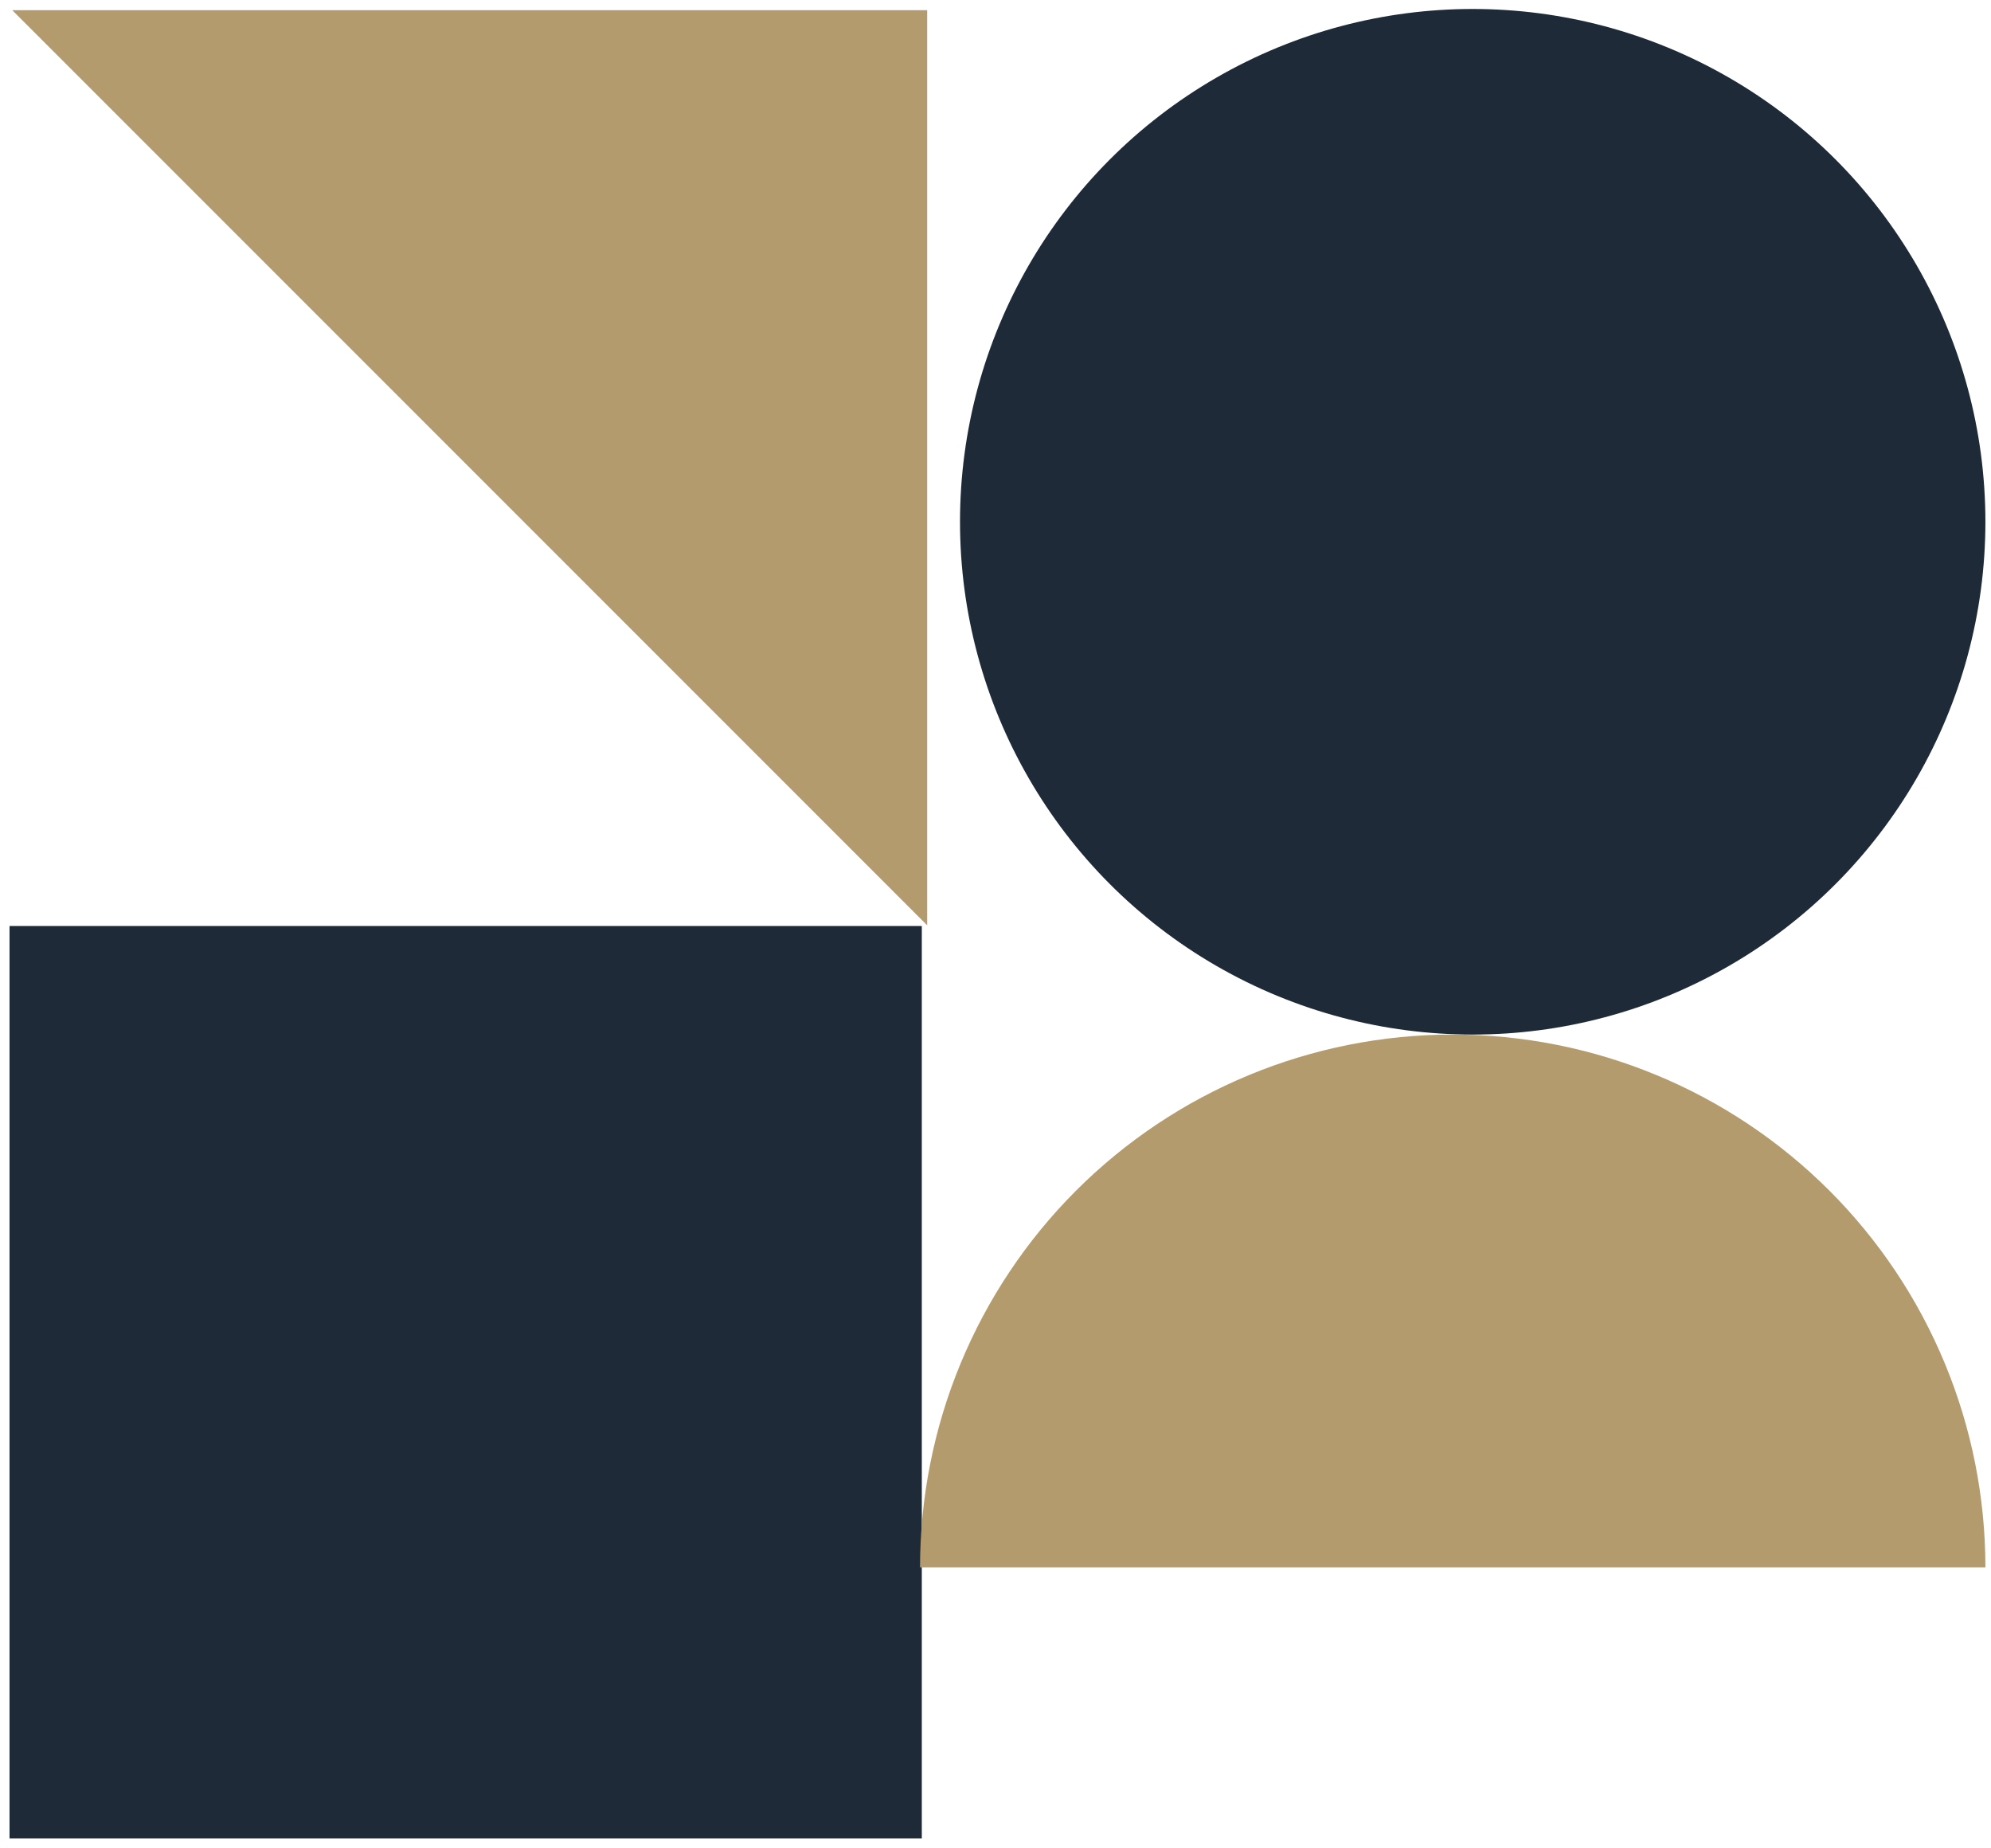
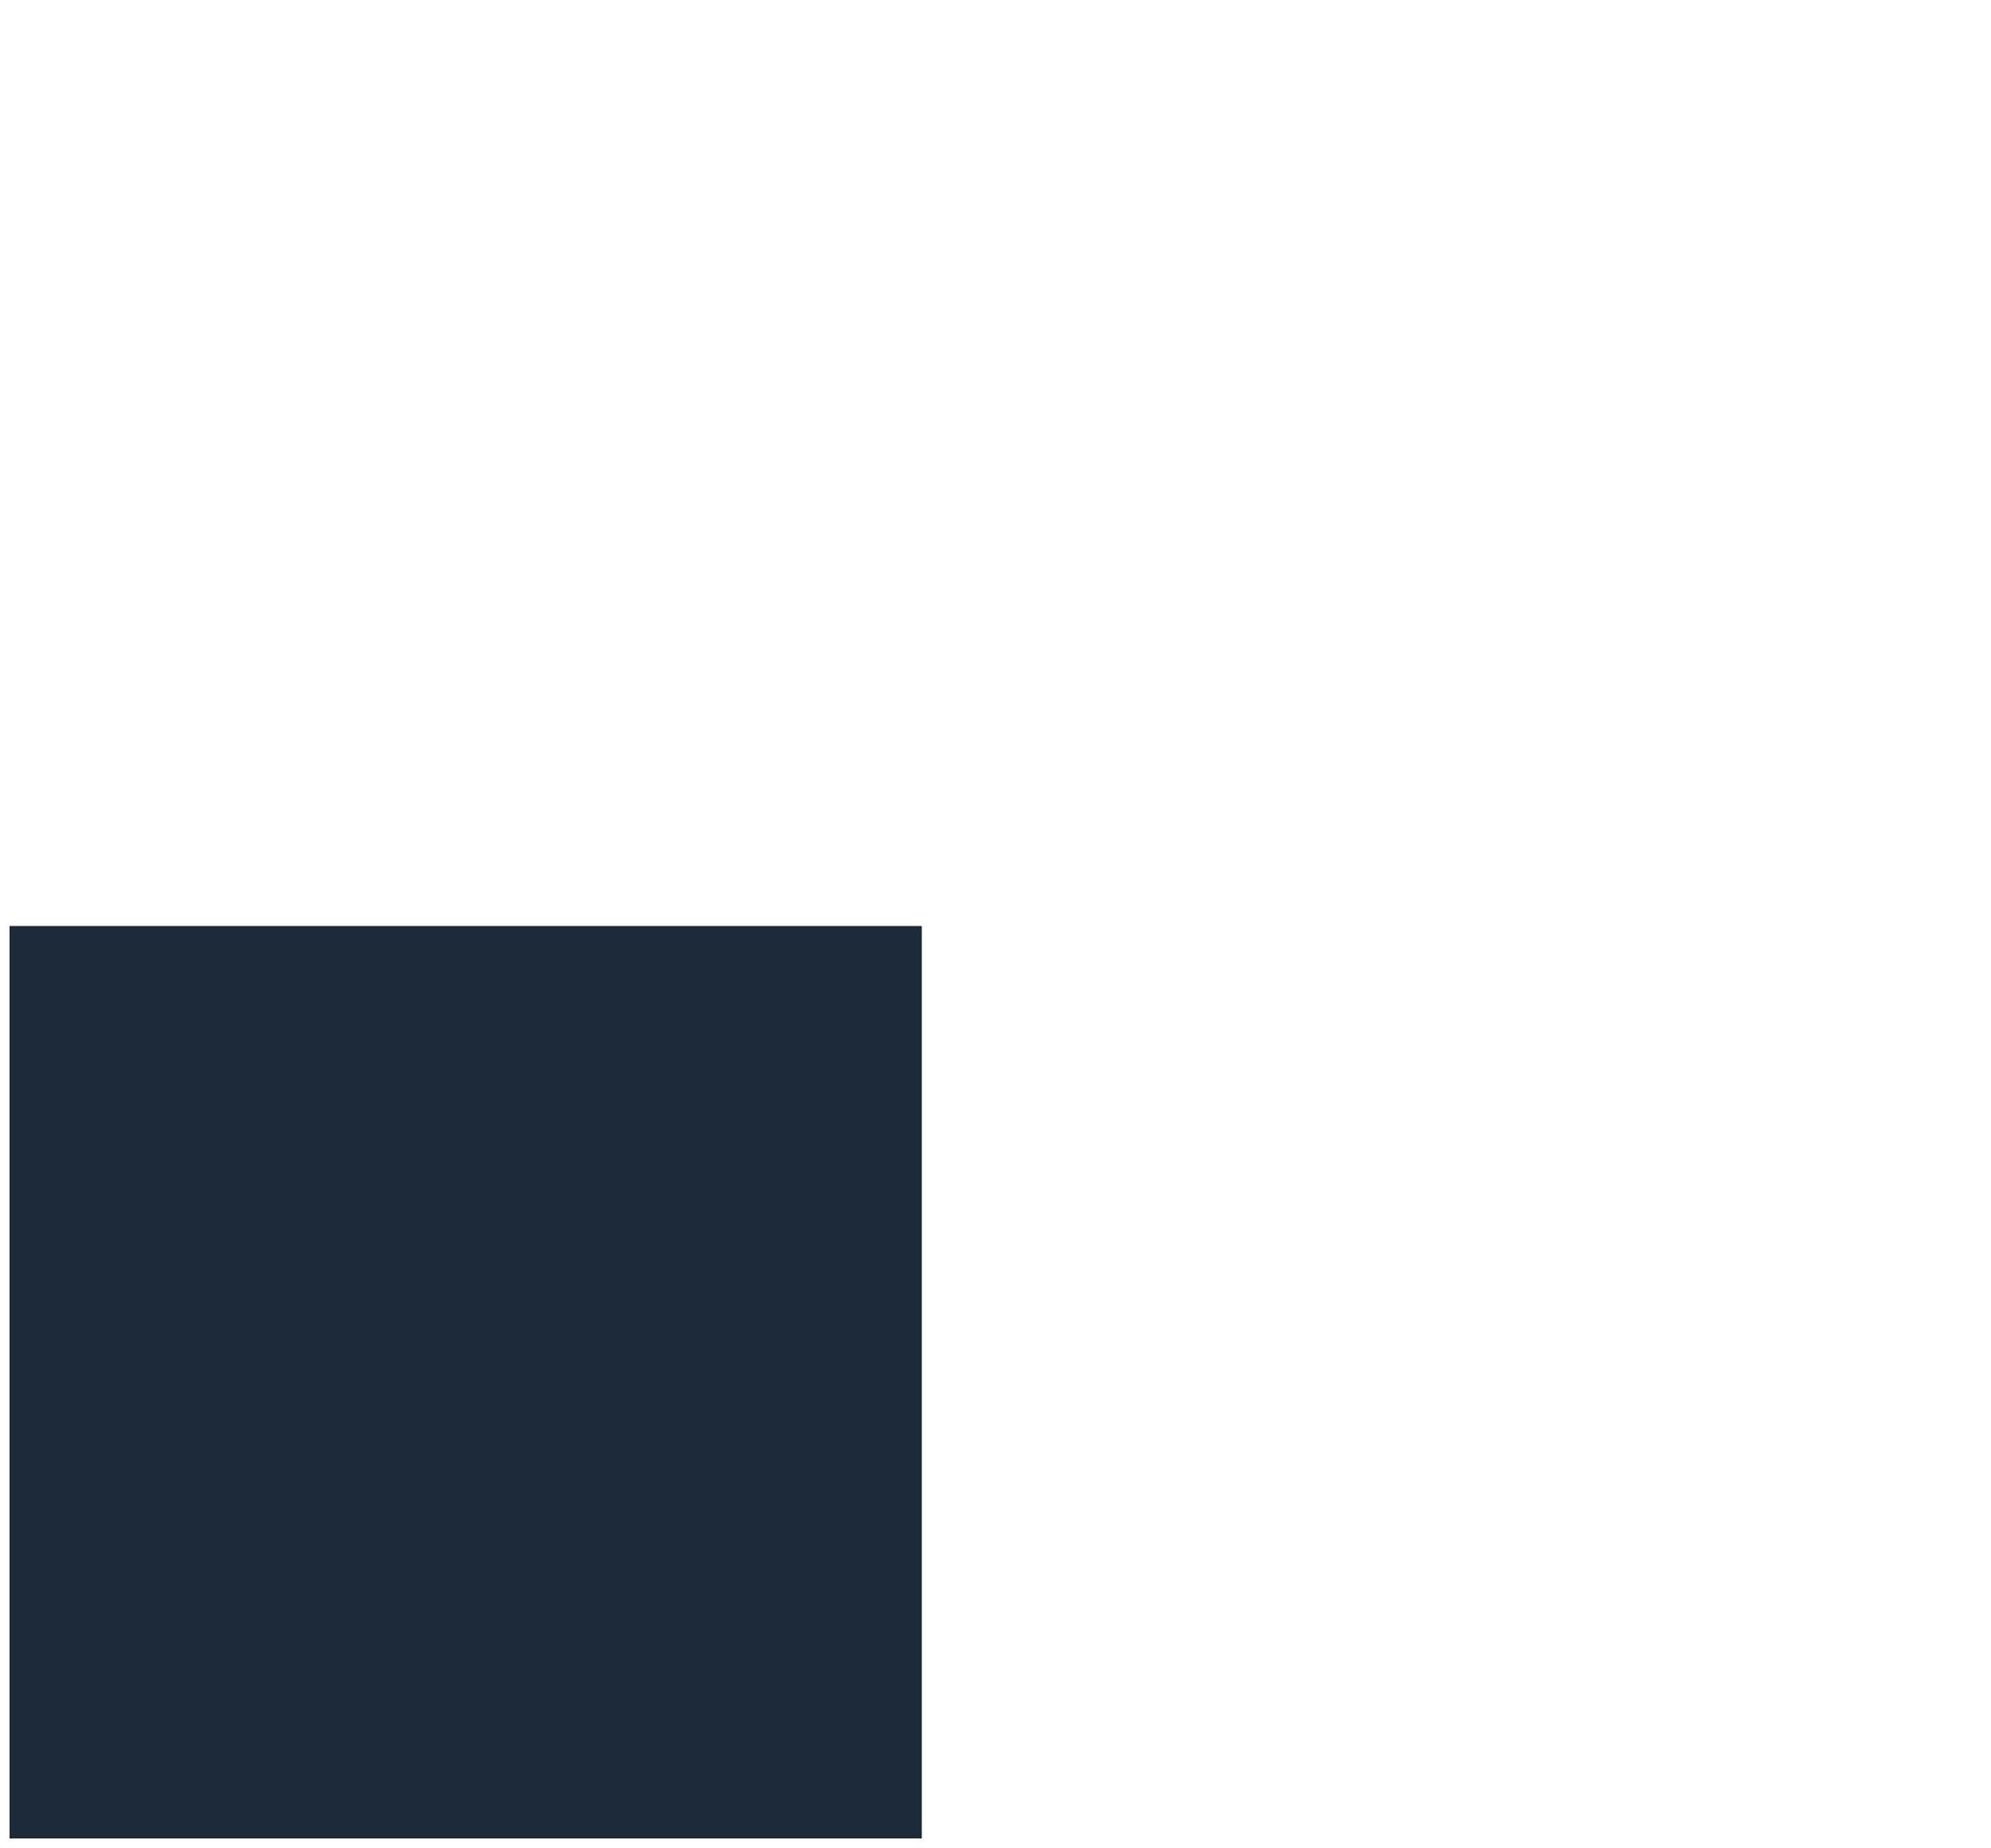
<svg xmlns="http://www.w3.org/2000/svg" width="459" height="426" viewBox="0 0 459 426" fill="none">
  <g clip-path="url(#clip0)">
-     <path d="M2.817 2.345H213.75V213.278L2.817 2.345Z" fill="#B49B6E" />
    <rect x="2.197" y="213.438" width="210.313" height="210.313" fill="#1E2A38" />
-     <circle cx="339.513" cy="120.264" r="118.196" fill="#1E2A38" />
-     <path d="M212.106 361.261C212.106 345.134 215.282 329.166 221.454 314.267C227.625 299.368 236.671 285.83 248.074 274.427C259.477 263.024 273.014 253.979 287.913 247.807C302.812 241.636 318.781 238.46 334.907 238.46C351.034 238.46 367.002 241.636 381.901 247.807C396.8 253.979 410.337 263.024 421.741 274.427C433.144 285.83 442.189 299.368 448.36 314.267C454.532 329.166 457.708 345.134 457.708 361.261L334.907 361.261H212.106Z" fill="#B49B6E" />
  </g>
  <defs>
    <clipPath id="clip0">
      <rect width="459" height="426" fill="white" />
    </clipPath>
  </defs>
</svg>